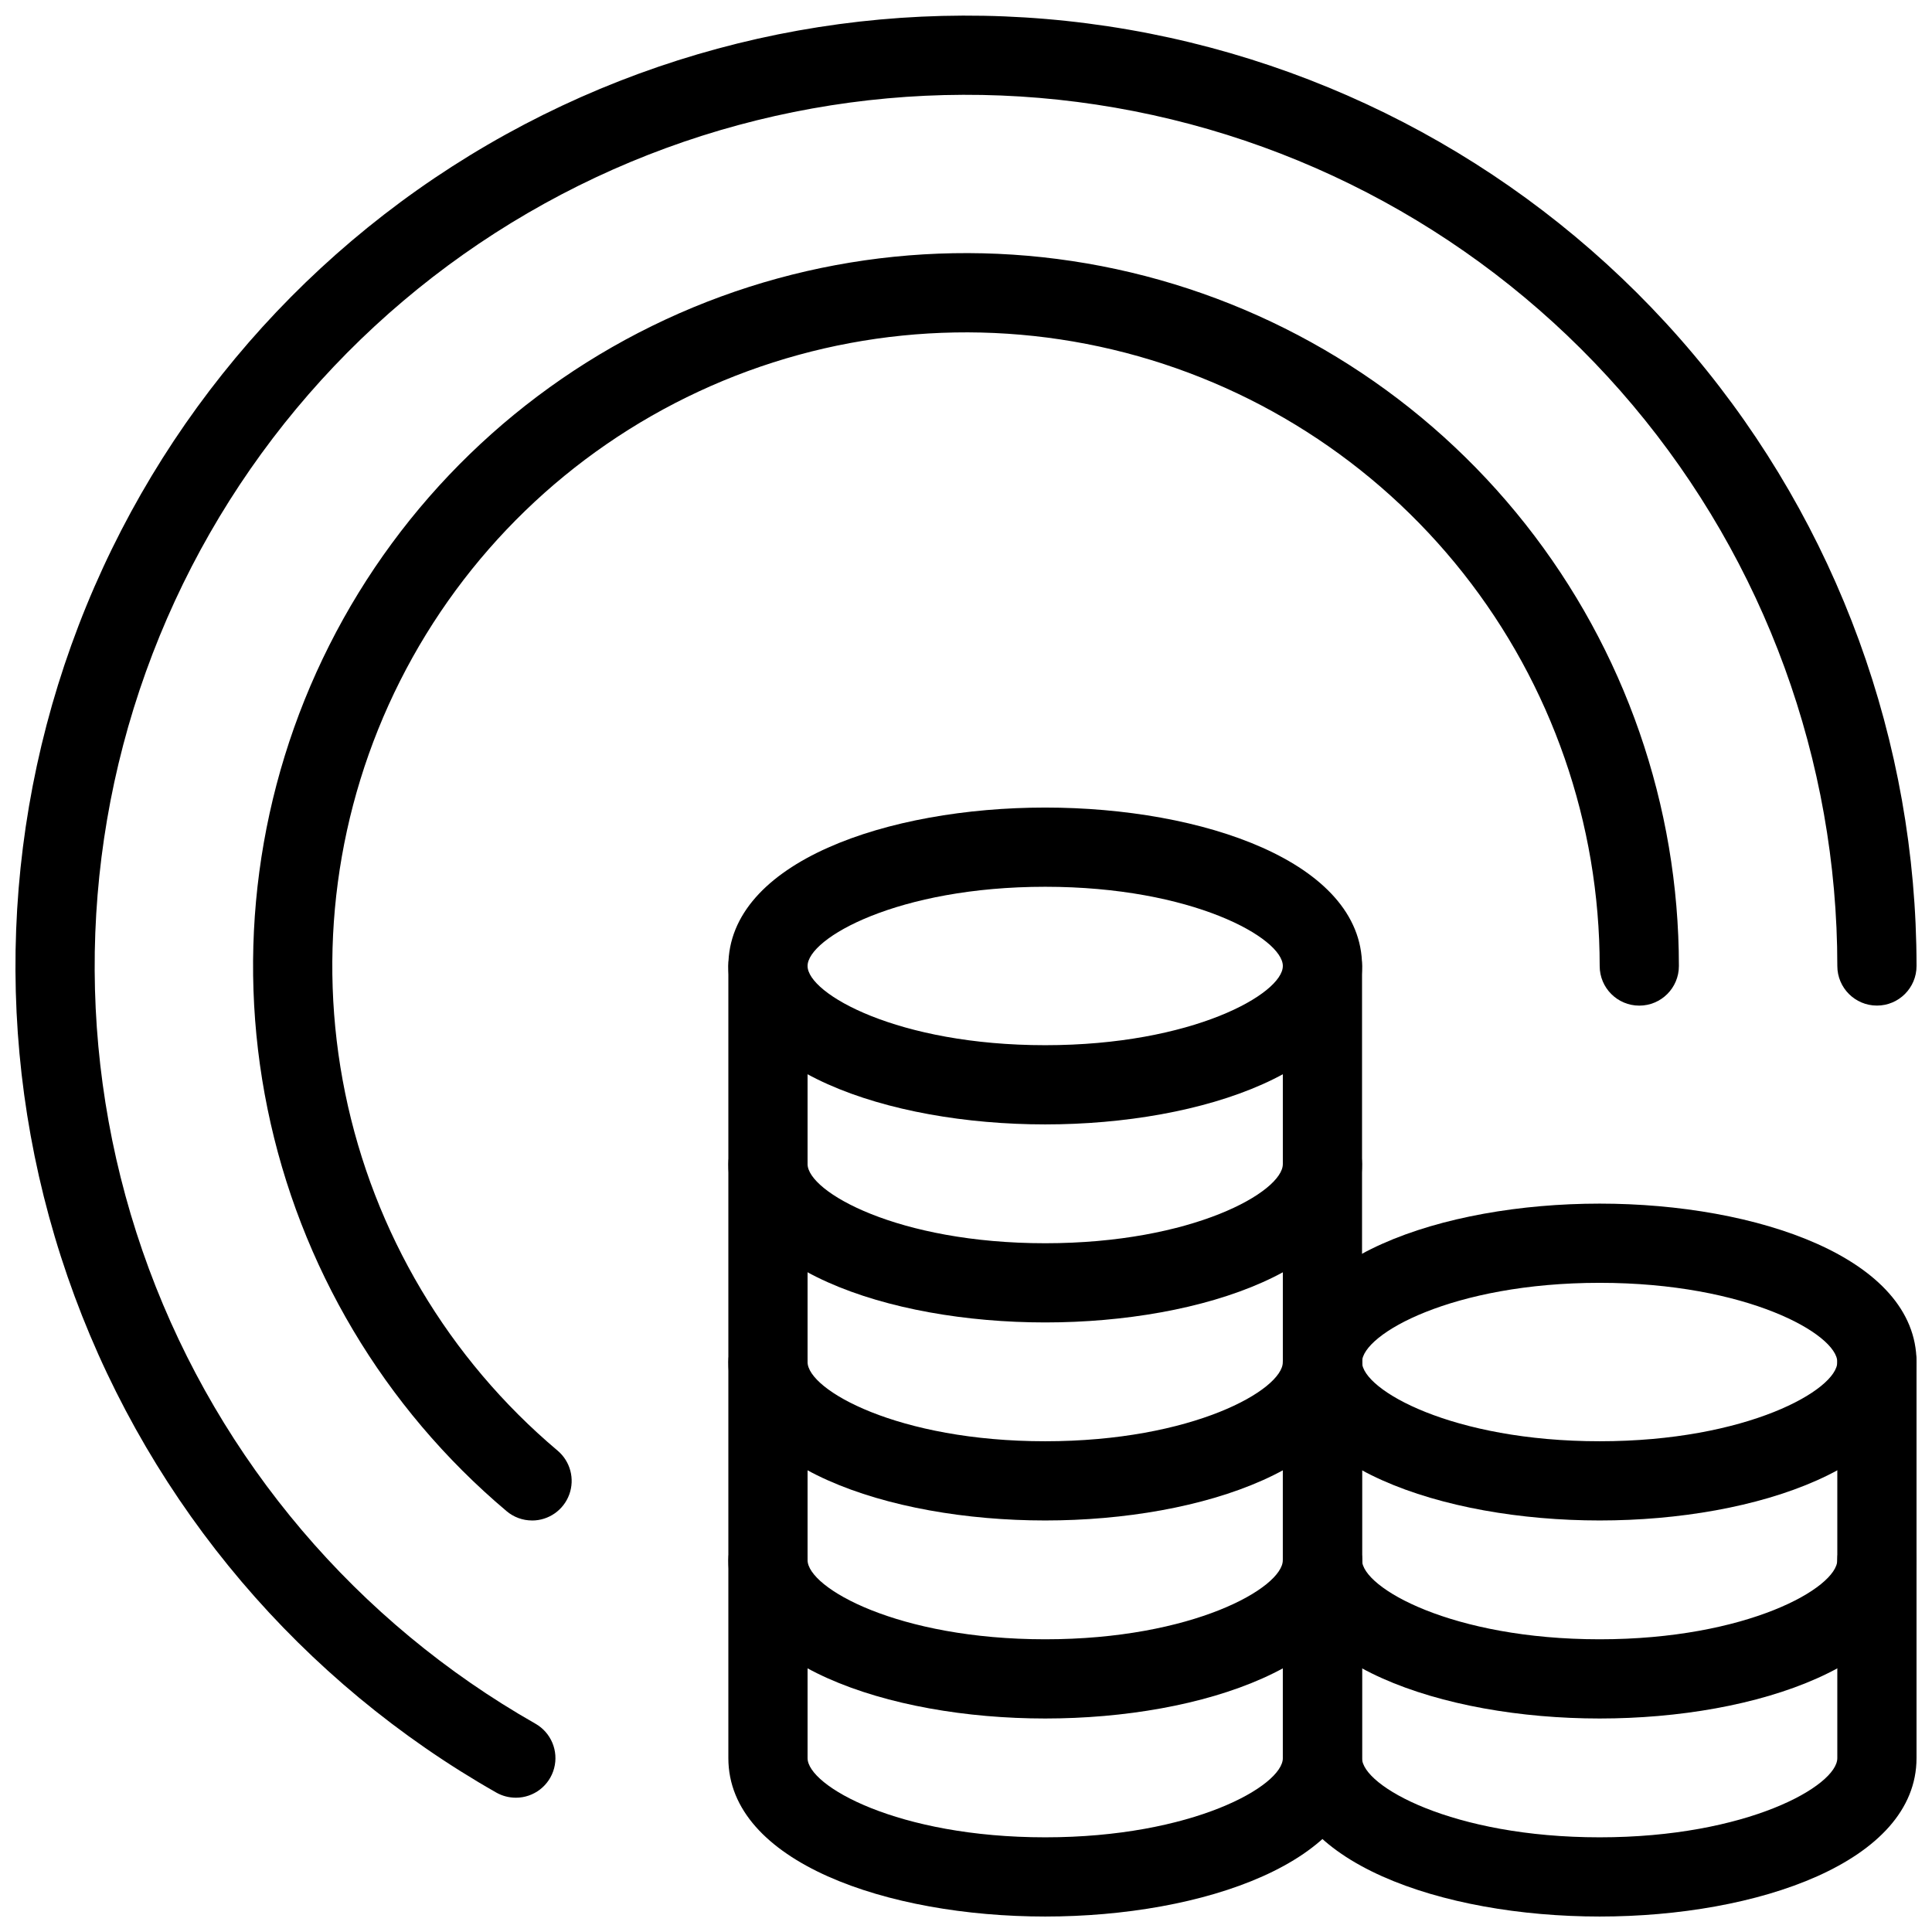
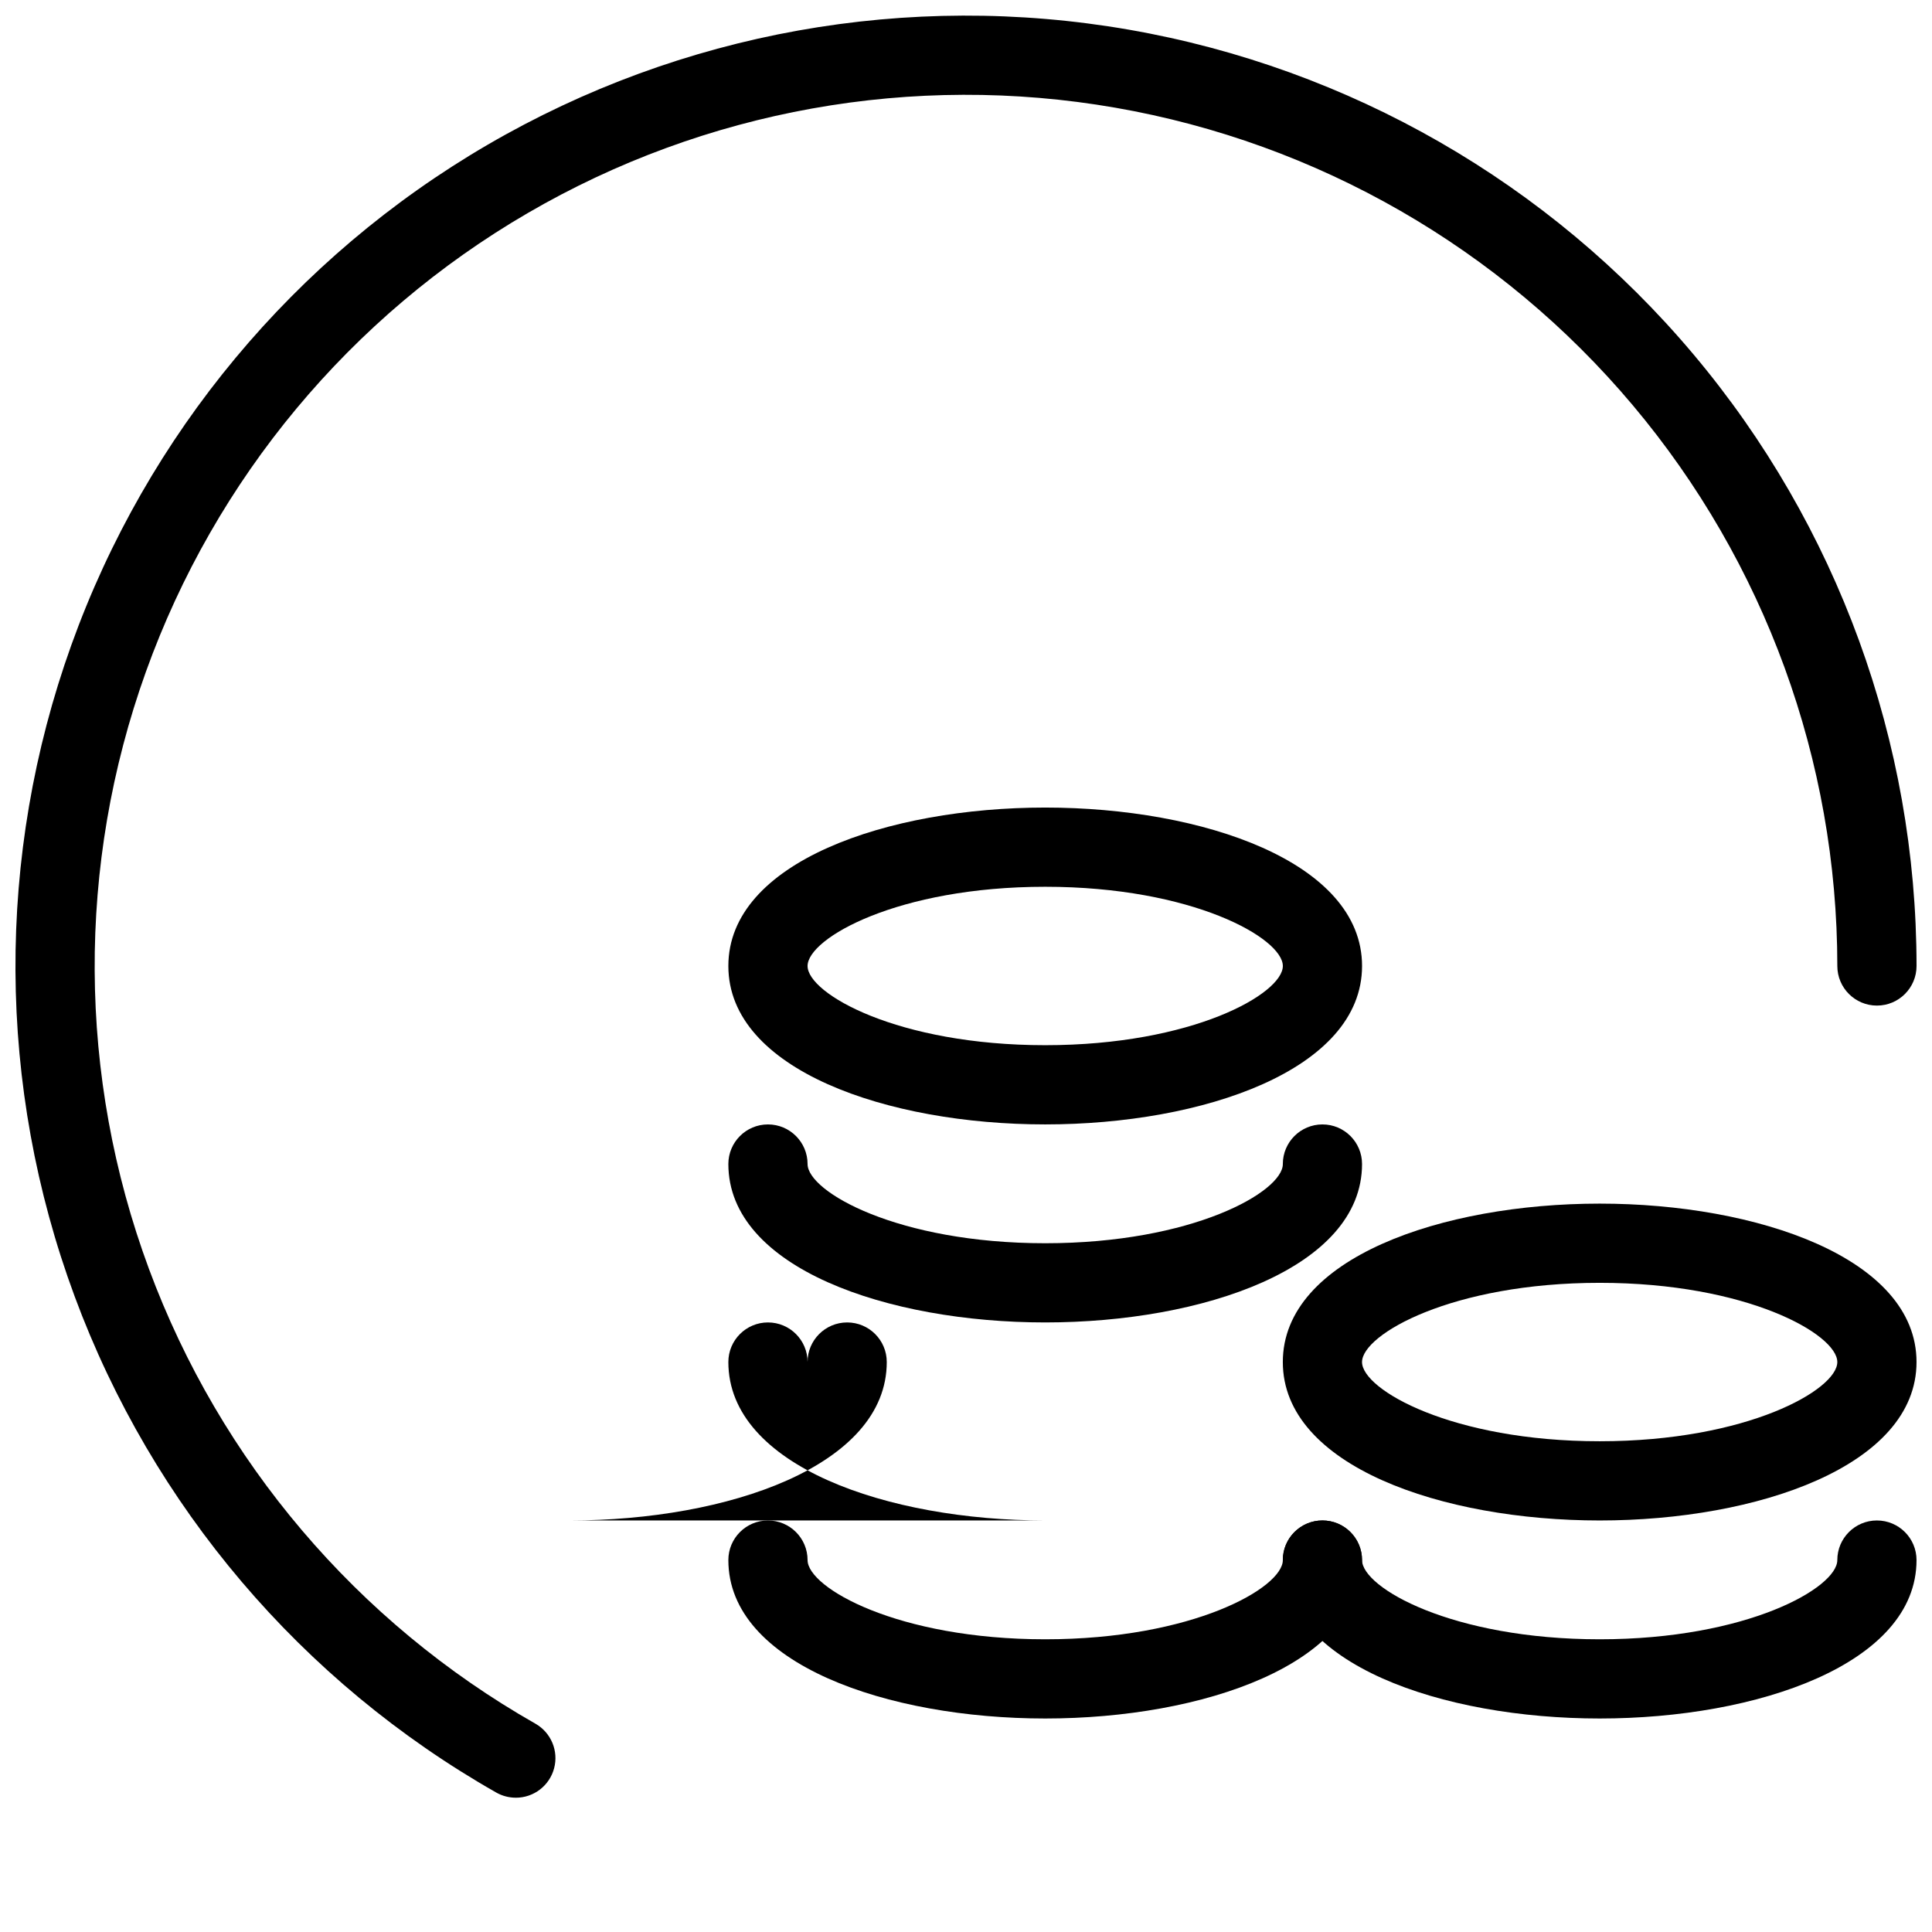
<svg xmlns="http://www.w3.org/2000/svg" width="800px" height="800px" version="1.1" viewBox="144 144 512 512">
  <defs>
    <clipPath id="e">
      <path d="m148.09 148.09h503.81v472.91h-503.81z" />
    </clipPath>
    <clipPath id="d">
-       <path d="m337 389h168v262.9h-168z" />
-     </clipPath>
+       </clipPath>
    <clipPath id="c">
      <path d="m483 462h168.9v85h-168.9z" />
    </clipPath>
    <clipPath id="b">
-       <path d="m483 494h168.9v157.9h-168.9z" />
-     </clipPath>
+       </clipPath>
    <clipPath id="a">
      <path d="m483 546h168.9v54h-168.9z" />
    </clipPath>
  </defs>
  <g clip-path="url(#e)">
    <path d="m280.7 620.41c-1.816 0.004-3.602-0.469-5.184-1.363-51.57-29.312-91.141-75.883-111.74-131.51-20.602-55.625-20.91-116.73-0.879-172.57 20.035-55.832 59.129-102.8 110.39-132.64 51.27-29.836 111.42-40.625 169.86-30.465 58.441 10.16 111.42 40.621 149.61 86.012 38.188 45.387 59.133 102.8 59.145 162.12 0 5.797-4.699 10.496-10.496 10.496s-10.496-4.699-10.496-10.496c-0.012-54.375-19.211-107-54.215-148.61-35.004-41.609-83.57-69.531-137.14-78.844-53.57-9.316-108.71 0.574-155.7 27.926-46.996 27.352-82.832 70.41-101.2 121.59-18.363 51.18-18.078 107.2 0.809 158.19 18.887 50.992 55.164 93.68 102.43 120.55 4.141 2.359 6.172 7.207 4.953 11.809-1.219 4.606-5.383 7.812-10.148 7.809z" />
  </g>
-   <path d="m285 546.94c-2.477 0.004-4.871-0.875-6.758-2.477-32.504-27.395-54.82-64.945-63.34-106.59-8.523-41.645-2.75-84.945 16.383-122.9 19.129-37.961 50.504-68.355 89.051-86.281 38.543-17.922 82.004-22.324 123.36-12.492 41.355 9.832 78.184 33.324 104.54 66.676 26.352 33.355 40.688 74.621 40.688 117.13 0 5.797-4.699 10.496-10.496 10.496-5.797 0-10.496-4.699-10.496-10.496-0.004-37.785-12.746-74.465-36.172-104.11-23.43-29.645-56.168-50.523-92.926-59.262-36.762-8.738-75.395-4.824-109.65 11.109-34.262 15.934-62.148 42.953-79.152 76.695-17.004 33.742-22.133 72.23-14.559 109.25 7.574 37.02 27.41 70.398 56.301 94.75 3.367 2.84 4.598 7.484 3.086 11.621s-5.449 6.891-9.855 6.891z" />
  <path d="m420.99 441.98c-41.73 0-83.969-14.422-83.969-41.984s42.234-41.984 83.969-41.984c41.73 0 83.969 14.422 83.969 41.984-0.004 27.562-42.238 41.984-83.969 41.984zm0-62.977c-39.066 0-62.977 13.645-62.977 20.992s23.91 20.992 62.977 20.992c39.066 0 62.977-13.645 62.977-20.992-0.004-7.348-23.91-20.992-62.977-20.992z" />
-   <path d="m420.99 546.94c-41.73 0-83.969-14.422-83.969-41.984 0-5.797 4.699-10.496 10.496-10.496s10.496 4.699 10.496 10.496c0 7.348 23.91 20.992 62.977 20.992 39.066 0 62.977-13.645 62.977-20.992h-0.004c0-5.797 4.699-10.496 10.496-10.496 5.797 0 10.496 4.699 10.496 10.496 0 27.562-42.234 41.984-83.965 41.984z" />
+   <path d="m420.99 546.94c-41.73 0-83.969-14.422-83.969-41.984 0-5.797 4.699-10.496 10.496-10.496s10.496 4.699 10.496 10.496h-0.004c0-5.797 4.699-10.496 10.496-10.496 5.797 0 10.496 4.699 10.496 10.496 0 27.562-42.234 41.984-83.965 41.984z" />
  <path d="m420.99 599.42c-41.73 0-83.969-14.422-83.969-41.984 0-5.797 4.699-10.496 10.496-10.496s10.496 4.699 10.496 10.496c0 7.348 23.91 20.992 62.977 20.992 39.066 0 62.977-13.645 62.977-20.992h-0.004c0-5.797 4.699-10.496 10.496-10.496 5.797 0 10.496 4.699 10.496 10.496 0 27.562-42.234 41.984-83.965 41.984z" />
  <g clip-path="url(#d)">
    <path d="m420.99 651.9c-41.73 0-83.969-14.422-83.969-41.984v-209.92c0-5.797 4.699-10.496 10.496-10.496s10.496 4.699 10.496 10.496v209.92c0 7.348 23.91 20.992 62.977 20.992 39.066 0 62.977-13.645 62.977-20.992l-0.004-209.92c0-5.797 4.699-10.496 10.496-10.496 5.797 0 10.496 4.699 10.496 10.496v209.92c0 27.562-42.234 41.984-83.965 41.984z" />
  </g>
  <path d="m420.99 494.46c-41.73 0-83.969-14.422-83.969-41.984v0.004c0-5.797 4.699-10.496 10.496-10.496s10.496 4.699 10.496 10.496c0 7.348 23.91 20.992 62.977 20.992 39.066 0 62.977-13.645 62.977-20.992h-0.004c0-5.797 4.699-10.496 10.496-10.496 5.797 0 10.496 4.699 10.496 10.496 0 27.562-42.234 41.98-83.965 41.98z" />
  <g clip-path="url(#c)">
    <path d="m567.93 546.94c-41.73 0-83.969-14.422-83.969-41.984s42.234-41.984 83.969-41.984c41.73 0 83.969 14.422 83.969 41.984s-42.234 41.984-83.969 41.984zm0-62.977c-39.066 0-62.977 13.645-62.977 20.992 0 7.348 23.91 20.992 62.977 20.992s62.977-13.645 62.977-20.992c0-7.344-23.91-20.992-62.977-20.992z" />
  </g>
  <g clip-path="url(#b)">
-     <path d="m567.93 651.9c-41.73 0-83.969-14.422-83.969-41.984v-104.96c0-5.797 4.699-10.496 10.496-10.496 5.797 0 10.496 4.699 10.496 10.496v104.96c0 7.348 23.91 20.992 62.977 20.992s62.977-13.645 62.977-20.992v-104.96c0-5.797 4.699-10.496 10.496-10.496s10.496 4.699 10.496 10.496v104.96c0 27.562-42.234 41.984-83.969 41.984z" />
-   </g>
+     </g>
  <g clip-path="url(#a)">
    <path d="m567.93 599.42c-41.73 0-83.969-14.422-83.969-41.984 0-5.797 4.699-10.496 10.496-10.496 5.797 0 10.496 4.699 10.496 10.496 0 7.348 23.91 20.992 62.977 20.992s62.977-13.645 62.977-20.992c0-5.797 4.699-10.496 10.496-10.496s10.496 4.699 10.496 10.496c0 27.562-42.234 41.984-83.969 41.984z" />
  </g>
</svg>